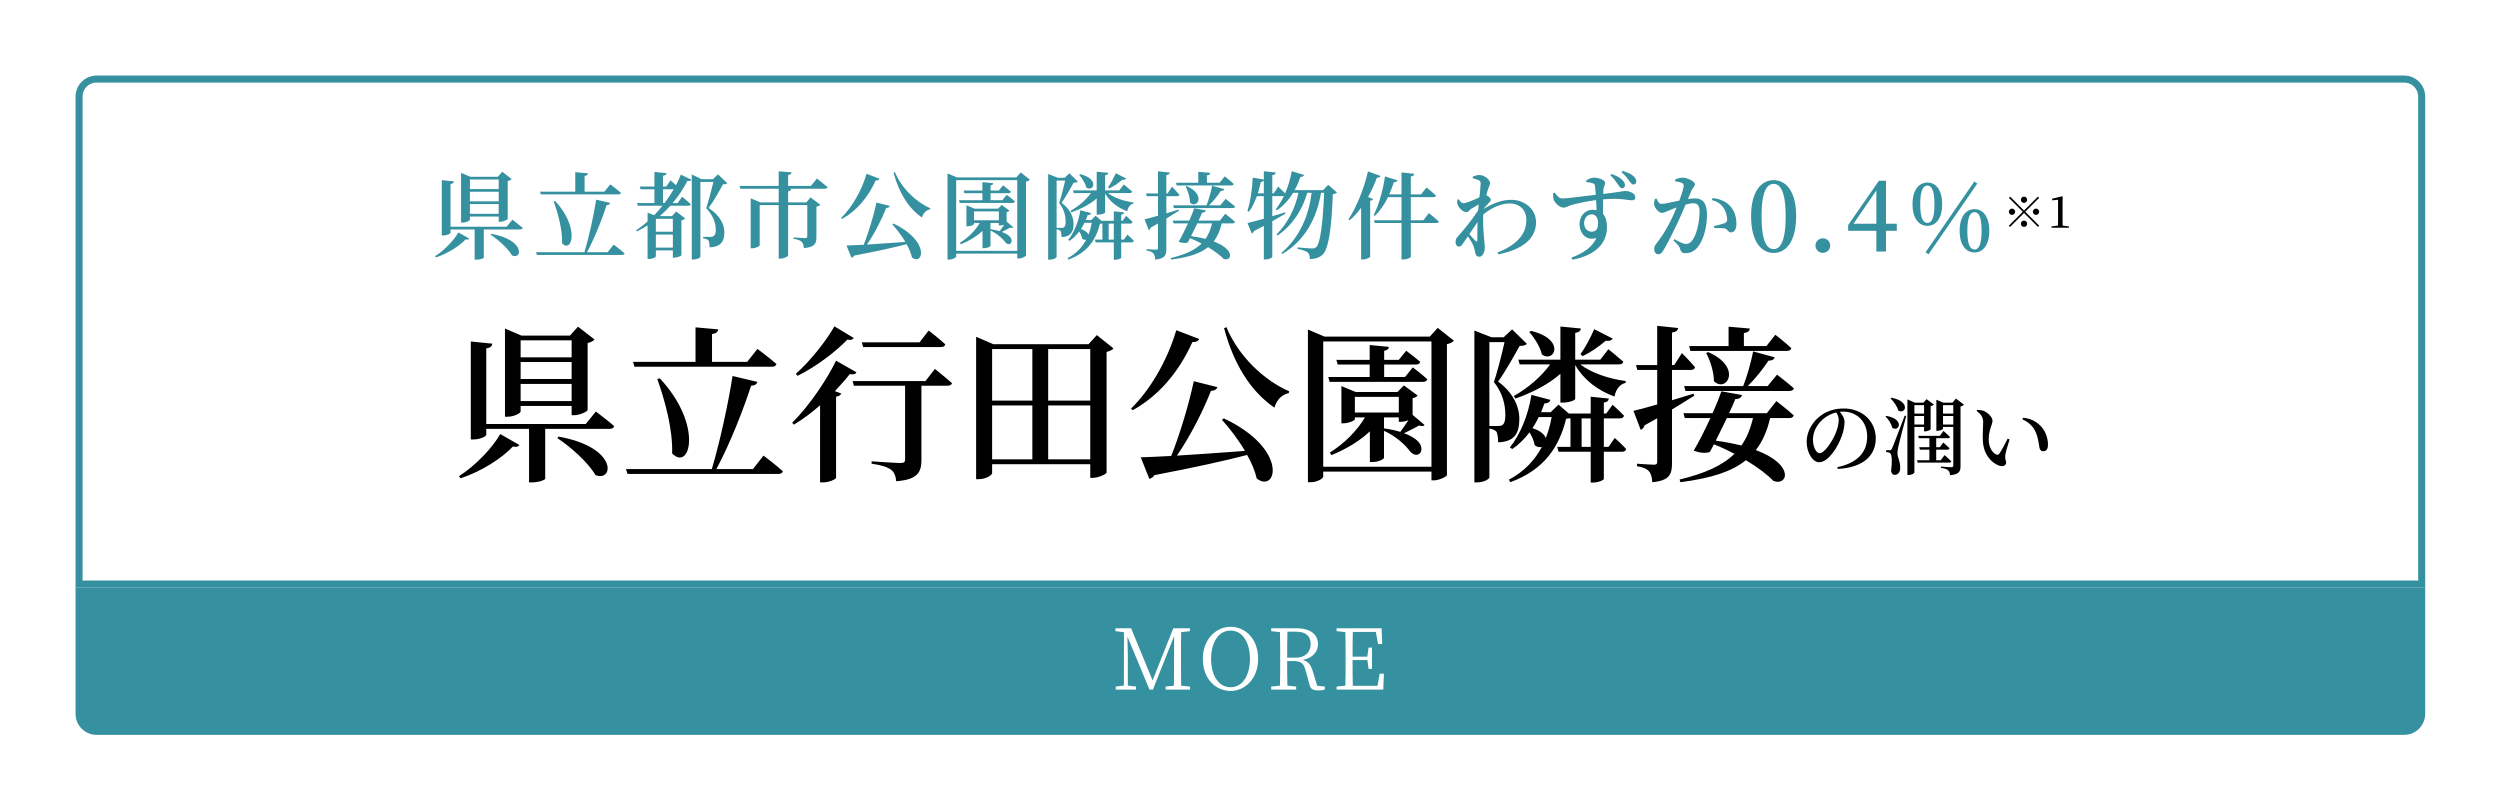
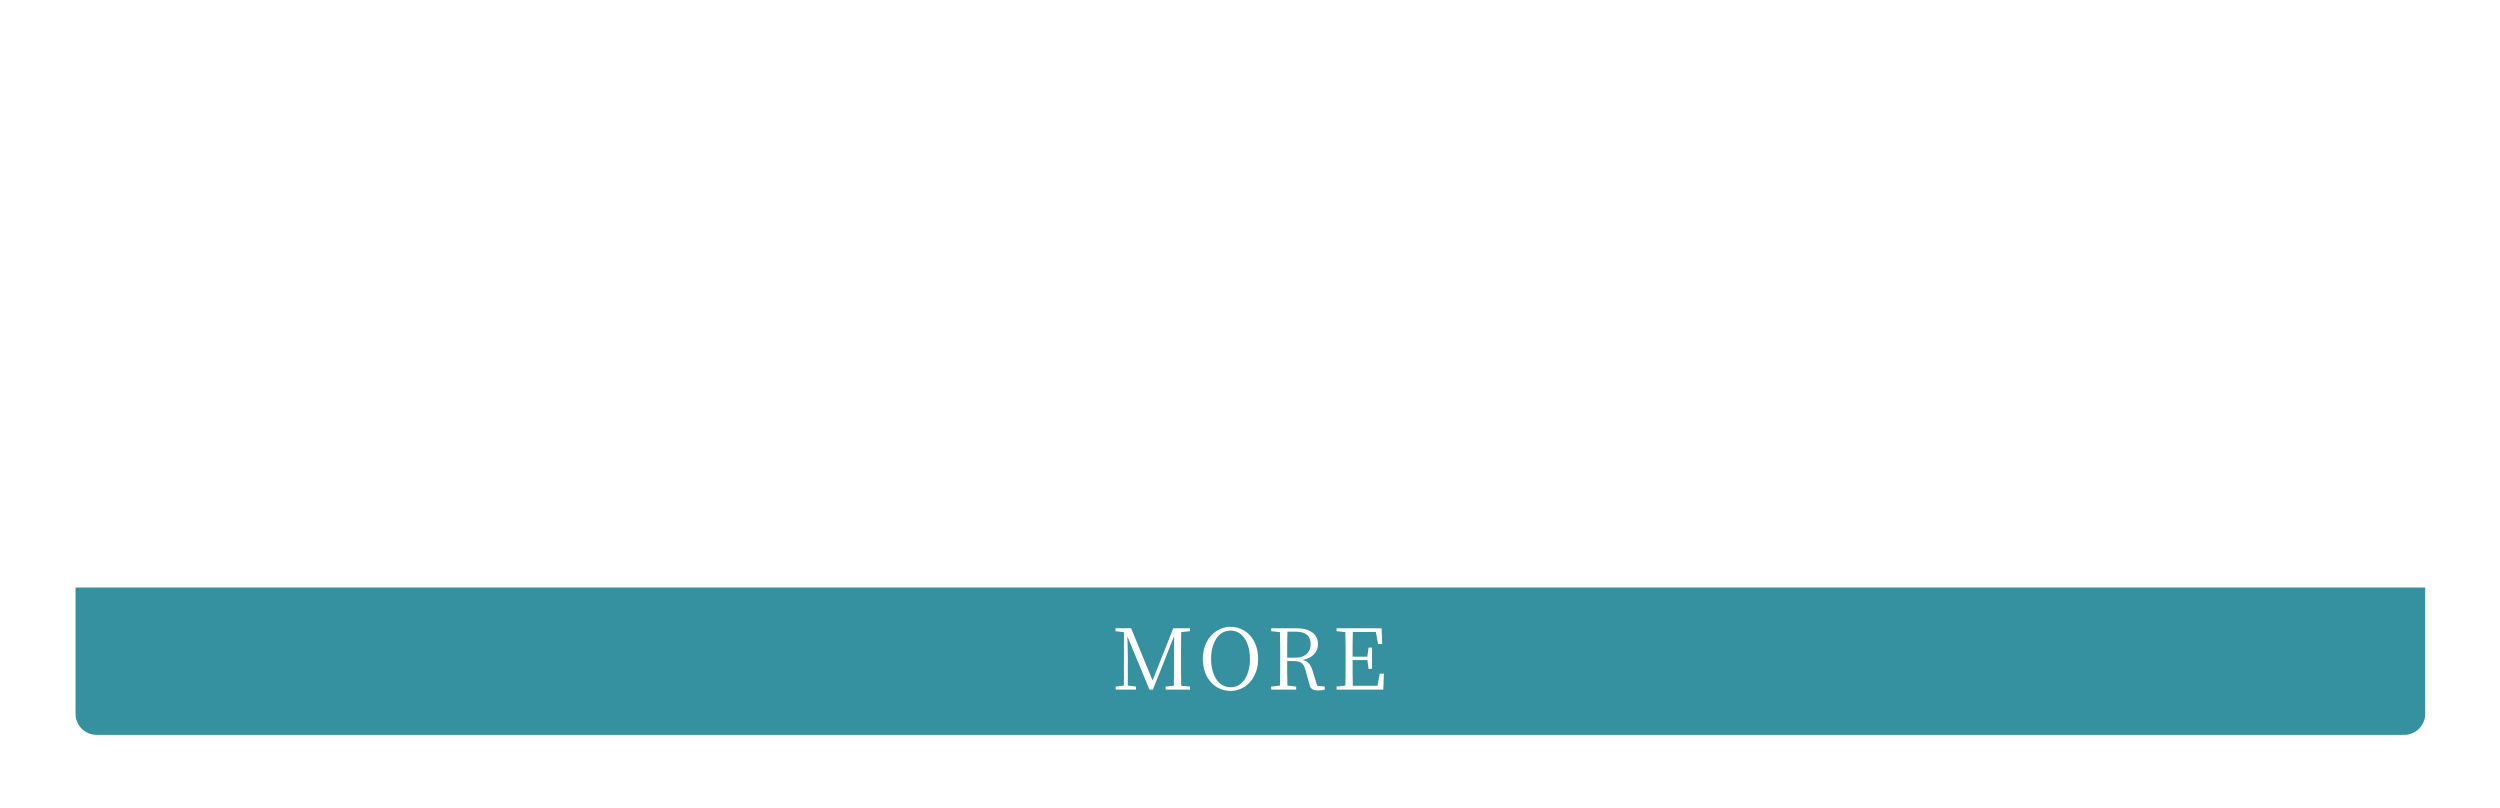
<svg xmlns="http://www.w3.org/2000/svg" width="421" height="136" viewBox="0 0 421 136" fill="none">
  <g filter="url(#filter0_d_1_99)">
-     <path d="M11.543 8.591H400.133C401.764 8.591 403.086 9.913 403.086 11.543V93.632H8.591V11.543C8.591 9.913 9.913 8.591 11.543 8.591Z" fill="white" />
-     <path d="M11.543 8.591H400.133C401.764 8.591 403.086 9.913 403.086 11.543V93.632H8.591V11.543C8.591 9.913 9.913 8.591 11.543 8.591Z" stroke="#35909F" stroke-width="1.181" />
-     <path d="M79.257 25.502H74.409V27.118H79.257V25.502ZM74.409 29.182H79.257V27.566H74.409V29.182ZM74.409 31.278H79.257V29.646H74.409V31.278ZM74.409 31.742V32.27C74.409 32.43 73.785 32.766 73.161 32.766H72.921V24.382L74.489 25.054H79.097L79.865 24.206L81.433 25.422C81.337 25.55 81.097 25.694 80.777 25.758V32.126C80.761 32.27 80.025 32.622 79.497 32.622H79.257V31.742H74.409ZM68.697 38.622L68.553 38.414C70.153 37.39 71.737 35.71 72.473 34.414L74.297 35.454C74.185 35.598 74.057 35.678 73.673 35.598C72.617 36.718 70.713 37.95 68.697 38.622ZM77.897 34.798L78.025 34.654C83.769 35.694 83.225 39.038 81.513 38.302C80.841 37.118 79.161 35.63 77.897 34.798ZM80.601 33.454L81.561 32.27C81.561 32.27 82.649 33.086 83.305 33.662C83.257 33.838 83.097 33.918 82.857 33.918H76.745V38.67C76.745 38.734 76.249 39.006 75.481 39.006H75.209V33.918H71.145V34.478C71.145 34.638 70.521 34.926 69.945 34.926H69.673V25.614L71.721 25.822C71.689 26.046 71.561 26.206 71.145 26.27V33.454H80.601ZM86.345 28.014L86.217 27.55H92.153V24.27L94.313 24.462C94.281 24.686 94.137 24.846 93.721 24.91V27.55H97.065L98.041 26.318C98.041 26.318 99.177 27.166 99.849 27.758C99.801 27.934 99.641 28.014 99.417 28.014H86.345ZM88.521 29.182L88.761 29.118C92.905 33.566 91.641 37.998 89.929 36.254C90.009 34.014 89.257 31.262 88.521 29.182ZM97.609 37.742L98.617 36.462C98.617 36.462 99.769 37.326 100.457 37.95C100.409 38.126 100.249 38.206 100.009 38.206H85.689L85.545 37.742H93.705C94.489 35.086 95.273 31.47 95.673 28.894L98.041 29.454C97.977 29.662 97.801 29.806 97.433 29.822C96.729 31.998 95.481 35.23 94.137 37.742H97.609ZM106.921 29.47H107.193C107.769 28.702 108.281 27.934 108.729 27.15H106.921V29.47ZM108.585 32.126H105.849L105.721 32.222V34.302H108.585V32.126ZM105.721 36.974H108.585V34.766H105.721V36.974ZM107.465 26.686L108.201 25.646C108.201 25.646 108.665 26.046 109.113 26.462C109.433 25.854 109.705 25.262 109.929 24.686L111.721 25.55C111.609 25.726 111.449 25.806 111.049 25.726C110.425 26.942 109.593 28.222 108.553 29.47H109.385L110.153 28.414C110.153 28.414 111.065 29.15 111.609 29.662C111.561 29.838 111.401 29.918 111.177 29.918H108.169C107.625 30.526 107.033 31.118 106.377 31.678H108.425L109.145 30.894L110.665 32.062C110.569 32.174 110.329 32.318 110.025 32.382V38.27C110.009 38.366 109.305 38.67 108.809 38.67H108.585V37.438H105.721V38.446C105.721 38.574 105.273 38.878 104.569 38.878H104.329V33.23C103.769 33.598 103.177 33.934 102.553 34.238L102.393 34.062C103.065 33.614 103.721 33.118 104.329 32.574V31.086L105.433 31.518C105.929 31.006 106.409 30.478 106.841 29.918H102.681L102.553 29.47H105.481V27.15H103.145L103.017 26.686H105.481V24.238L107.513 24.43C107.481 24.654 107.337 24.814 106.921 24.878V26.686H107.465ZM116.185 24.638L117.753 26.126C117.625 26.27 117.401 26.318 117.017 26.318C116.457 27.39 115.401 29.246 114.601 30.302C116.521 31.534 117.257 33.086 117.257 34.398C117.257 35.998 116.617 36.862 114.777 36.926C114.777 36.478 114.697 35.934 114.569 35.742C114.425 35.582 114.089 35.47 113.689 35.406V35.166H114.985C115.161 35.166 115.257 35.15 115.385 35.07C115.657 34.91 115.817 34.606 115.817 34.03C115.817 32.83 115.369 31.55 114.201 30.334C114.553 29.262 115.097 27.262 115.417 25.918H113.225V38.51C113.225 38.622 112.761 38.974 112.025 38.974H111.769V24.654L113.433 25.454H115.337L116.185 24.638ZM131.833 26.59L132.841 25.342C132.841 25.342 133.961 26.19 134.649 26.798C134.601 26.974 134.425 27.054 134.185 27.054H128.041L128.521 27.102C128.473 27.31 128.361 27.438 127.993 27.502V29.358H131.065L131.769 28.526L133.433 29.758C133.321 29.87 133.081 30.014 132.761 30.078V35.214C132.761 36.27 132.521 36.894 130.649 37.054C130.601 36.59 130.521 36.238 130.297 36.014C130.057 35.79 129.689 35.598 128.937 35.502V35.262C128.937 35.262 130.473 35.374 130.857 35.374C131.145 35.374 131.225 35.262 131.225 35.054V29.806H127.993V38.286C127.993 38.462 127.289 38.83 126.713 38.83H126.409V29.806H123.209V36.574C123.209 36.734 122.569 37.086 121.929 37.086H121.689V28.67L123.321 29.358H126.409V27.054H119.961L119.817 26.59H126.409V24.126L128.585 24.302C128.553 24.526 128.409 24.686 127.993 24.75V26.59H131.833ZM141.209 24.542L143.385 25.374C143.305 25.566 143.097 25.694 142.745 25.662C141.369 28.702 139.417 30.83 137.081 32.142L136.905 31.998C138.617 30.334 140.313 27.582 141.209 24.542ZM145.545 33.054L145.737 32.926C151.945 35.854 150.745 40.094 148.857 38.638C148.697 37.934 148.377 37.166 147.945 36.398C145.865 36.942 143.049 37.566 139.129 38.318C139.017 38.51 138.825 38.638 138.649 38.67L137.833 36.622C138.521 36.606 139.513 36.558 140.729 36.494C141.593 34.318 142.425 31.502 142.873 29.39L145.113 29.95C145.065 30.142 144.873 30.302 144.505 30.302C143.817 32.078 142.617 34.494 141.273 36.462C143.129 36.35 145.385 36.19 147.737 36.014C147.097 34.926 146.281 33.87 145.545 33.054ZM145.753 24.35L145.977 24.254C147.129 27.038 149.577 29.326 151.945 30.35L151.897 30.526C151.257 30.654 150.761 31.134 150.537 31.902C148.281 30.35 146.665 27.774 145.753 24.35ZM162.073 32.83V33.87C162.633 33.95 163.161 34.062 163.625 34.206C163.849 33.902 164.137 33.486 164.393 33.102C164.185 33.182 163.913 33.246 163.705 33.246H163.481V32.83H162.073ZM159.305 30.878V32.366H163.481V30.878H159.305ZM164.793 31.006V32.59L165.929 33.55C165.849 33.662 165.705 33.694 165.401 33.598C165.065 33.806 164.457 34.094 163.977 34.334C164.521 34.526 164.969 34.782 165.289 35.086C166.073 35.886 165.385 36.878 164.585 36.11C164.137 35.454 163.145 34.574 162.073 34.11V36.67C162.073 36.766 161.641 37.07 160.953 37.07H160.729V34.158C159.737 35.086 158.489 35.838 157.081 36.414L156.921 36.174C158.329 35.294 159.497 34.11 160.265 32.83H159.305V33.006C159.305 33.118 158.729 33.39 158.217 33.39H158.025V29.854L159.385 30.414H163.353L163.961 29.79L165.273 30.75C165.209 30.846 165.017 30.958 164.793 31.006ZM164.073 28.99L164.809 28.078C164.809 28.078 165.673 28.718 166.185 29.198C166.137 29.374 165.993 29.454 165.769 29.454H156.905L156.777 28.99H160.713V27.806H157.673L157.545 27.358H160.713V25.95L162.537 26.126C162.521 26.318 162.409 26.446 162.089 26.494V27.358H163.481L164.185 26.494C164.185 26.494 165.001 27.102 165.513 27.55C165.481 27.726 165.321 27.806 165.097 27.806H162.089V28.99H164.073ZM156.297 37.518H166.585V25.614H156.297V37.518ZM167.177 24.318L168.713 25.534C168.601 25.678 168.361 25.806 168.057 25.87V38.318C168.025 38.446 167.337 38.814 166.809 38.814H166.585V37.982H156.297V38.446C156.297 38.638 155.737 38.99 155.097 38.99H154.841V24.478L156.425 25.15H166.425L167.177 24.318ZM182.073 27.006L181.865 26.814C182.281 26.27 182.777 25.342 183.177 24.446L184.937 25.342C184.841 25.486 184.617 25.614 184.281 25.534C183.593 26.126 182.793 26.67 182.073 27.006ZM179.961 27.342V24.19L181.913 24.382C181.881 24.59 181.753 24.734 181.369 24.798V27.342H183.753L184.521 26.35C184.521 26.35 185.401 27.054 185.945 27.534C185.897 27.71 185.753 27.79 185.529 27.79H181.849C182.921 28.622 184.617 29.166 186.169 29.374L186.153 29.55C185.609 29.678 185.241 30.142 185.097 30.846C183.497 30.254 182.201 29.278 181.369 27.854V31.07C181.369 31.198 180.777 31.422 180.233 31.422H179.961V28.686C178.841 29.678 177.321 30.462 175.689 31.038L175.529 30.798C176.921 30.014 178.169 28.926 178.985 27.79H176.089L175.961 27.342H179.961ZM177.001 24.718L177.177 24.606C180.521 25.422 179.385 27.71 178.201 26.846C178.041 26.126 177.481 25.246 177.001 24.718ZM173.209 33.646H174.057C174.217 33.646 174.313 33.63 174.425 33.566C174.633 33.438 174.729 33.15 174.729 32.622C174.729 31.582 174.457 30.494 173.641 29.47C173.961 28.526 174.393 26.83 174.649 25.678H173.209V33.646ZM175.369 24.462L176.777 25.838C176.649 25.982 176.441 26.03 176.089 26.03C175.593 26.926 174.697 28.526 174.041 29.422C175.465 30.478 176.057 31.79 176.057 32.974C176.057 34.398 175.545 35.15 174.041 35.198C174.041 34.814 173.993 34.334 173.865 34.174C173.753 34.046 173.513 33.934 173.209 33.886V38.542C173.209 38.654 172.745 39.006 172.041 39.006H171.785V24.574L173.417 25.214H174.569L175.369 24.462ZM181.977 35.63H182.841V32.926H181.977V35.63ZM179.129 32.798H177.897C177.721 33.182 177.513 33.534 177.305 33.854C178.073 34.094 178.457 34.462 178.569 34.798C178.825 34.158 179.001 33.502 179.129 32.798ZM184.537 35.63L185.129 34.782C185.129 34.782 185.817 35.39 186.217 35.838C186.169 36.014 186.025 36.094 185.817 36.094H184.089V38.686C184.089 38.798 183.529 39.022 183.097 39.022H182.841V36.094H179.785L179.657 35.63H180.921V32.926H180.745C180.681 32.942 180.601 32.942 180.505 32.958C179.849 35.614 178.441 37.806 175.193 38.99L175.065 38.75C176.537 37.966 177.529 36.894 178.201 35.63C177.993 35.694 177.753 35.662 177.513 35.47C177.465 35.086 177.257 34.622 177.017 34.254C176.537 34.894 175.993 35.422 175.385 35.838L175.161 35.678C176.121 34.478 176.889 32.686 177.209 30.686L179.017 31.166C178.953 31.358 178.777 31.502 178.441 31.502C178.345 31.79 178.233 32.062 178.121 32.334H179.033L179.785 31.614L180.761 32.462H182.841V30.862L184.569 31.038C184.537 31.23 184.425 31.374 184.089 31.422V32.462H184.313L184.921 31.63C184.921 31.63 185.593 32.222 186.009 32.67C185.961 32.846 185.817 32.926 185.593 32.926H184.089V35.63H184.537ZM192.969 30.318L192.841 29.854H198.457C198.841 28.878 199.209 27.534 199.401 26.558L201.449 27.118C201.401 27.31 201.209 27.438 200.857 27.438C200.393 28.142 199.657 29.102 198.889 29.854H200.777L201.673 28.766C201.673 28.766 202.665 29.534 203.273 30.062C203.241 30.238 203.065 30.318 202.841 30.318H192.969ZM194.937 26.702L195.129 26.622C198.425 28.062 196.873 30.542 195.673 29.39C195.673 28.478 195.305 27.406 194.937 26.702ZM193.433 26.51L193.321 26.046H197.065V24.206L199.081 24.382C199.065 24.606 198.937 24.75 198.521 24.814V26.046H200.665L201.513 24.974C201.513 24.974 202.473 25.71 203.033 26.254C202.985 26.43 202.825 26.51 202.601 26.51H193.433ZM193.737 30.574L193.801 30.766C193.241 31.118 192.537 31.566 191.689 32.078V37.15C191.689 38.222 191.481 38.83 189.817 38.99C189.785 38.558 189.705 38.19 189.513 37.966C189.305 37.726 188.985 37.566 188.361 37.47V37.23C188.361 37.23 189.673 37.326 189.961 37.326C190.217 37.326 190.281 37.246 190.281 37.038V32.91C189.897 33.118 189.497 33.342 189.081 33.582C189.017 33.79 188.889 33.95 188.713 34.014L188.025 32.206C188.473 32.11 189.289 31.886 190.281 31.598V28.318H188.393L188.265 27.854H190.281V24.126L192.281 24.334C192.233 24.558 192.073 24.718 191.689 24.766V27.854H191.897L192.633 26.718C192.633 26.718 193.433 27.518 193.881 28.062C193.833 28.238 193.689 28.318 193.465 28.318H191.689V31.198C192.345 31.006 193.049 30.782 193.737 30.574ZM199.385 32.894H196.905C196.569 33.598 196.185 34.366 195.849 35.038C196.777 35.166 197.577 35.326 198.281 35.502C198.793 34.782 199.145 33.918 199.385 32.894ZM200.697 32.43L201.609 31.278C201.609 31.278 202.633 32.062 203.257 32.638C203.209 32.814 203.049 32.894 202.825 32.894H201.017C200.729 34.11 200.297 35.118 199.657 35.934C203.449 37.358 202.649 39.406 201.321 38.862C200.809 38.318 199.897 37.614 198.713 36.894C197.401 37.966 195.449 38.606 192.489 38.99L192.409 38.734C194.809 38.158 196.489 37.406 197.625 36.286C197.017 35.966 196.361 35.662 195.673 35.39C195.529 35.646 195.401 35.902 195.289 36.11C194.937 36.254 194.329 36.222 193.753 35.982C194.201 35.246 194.809 34.046 195.337 32.894H192.905L192.777 32.43H195.545C195.913 31.614 196.217 30.846 196.377 30.35L198.345 30.702C198.281 30.926 198.105 31.086 197.705 31.086C197.577 31.422 197.369 31.886 197.113 32.43H200.697ZM207.097 27.838H208.105V25.662C208.025 25.806 207.865 25.902 207.593 25.918C207.449 26.574 207.289 27.23 207.097 27.838ZM218.937 26.398L220.425 27.694C220.297 27.822 220.073 27.934 219.721 27.982C219.513 33.71 219.017 37.102 218.073 38.078C217.513 38.654 216.825 38.894 215.849 38.894C215.849 38.43 215.769 38.03 215.513 37.806C215.225 37.55 214.537 37.326 213.785 37.198L213.801 36.942C214.601 37.022 215.833 37.118 216.233 37.118C216.569 37.118 216.729 37.07 216.937 36.878C217.625 36.286 218.041 32.798 218.265 27.742H217.737C217.017 31.966 215.129 35.694 211.225 38.046L211.065 37.87C214.137 35.246 215.689 31.582 216.153 27.742H215.417C214.617 30.606 212.905 33.23 210.409 34.942L210.249 34.75C212.121 32.894 213.433 30.27 213.929 27.742H213.033C212.297 28.974 211.369 29.966 210.313 30.686L210.105 30.526C210.601 29.918 211.065 29.15 211.481 28.302H211.465H209.529V31.694C210.233 31.486 210.953 31.262 211.689 31.038L211.753 31.246C211.161 31.598 210.425 32.03 209.529 32.526V38.526C209.529 38.686 208.937 38.974 208.377 38.974H208.105V33.31C207.593 33.598 207.033 33.886 206.441 34.19C206.377 34.382 206.233 34.542 206.073 34.606L205.353 32.83C205.897 32.718 206.905 32.446 208.105 32.11V28.302H206.937C206.569 29.31 206.121 30.222 205.593 30.942L205.337 30.814C205.833 29.294 206.153 27.166 206.233 25.182L208.105 25.518V24.11L210.121 24.334C210.073 24.558 209.961 24.718 209.529 24.782V27.838H209.769L210.537 26.702C210.537 26.702 211.193 27.326 211.689 27.838C212.169 26.718 212.569 25.438 212.809 24.11L214.889 24.734C214.825 24.942 214.633 25.07 214.265 25.07C213.993 25.87 213.673 26.622 213.289 27.294H218.089L218.937 26.398ZM225.641 24.142L227.769 24.91C227.705 25.102 227.513 25.214 227.145 25.198C226.713 26.366 226.217 27.454 225.657 28.462L226.505 28.782C226.457 28.926 226.313 29.038 226.009 29.086V38.526C225.993 38.638 225.369 38.974 224.777 38.974H224.489V30.27C223.897 31.07 223.257 31.774 222.569 32.366L222.361 32.222C223.641 30.27 224.953 27.182 225.641 24.142ZM234.985 32.366L235.897 31.166C235.897 31.166 236.937 31.982 237.561 32.574C237.513 32.75 237.353 32.83 237.113 32.83H232.857V38.494C232.857 38.67 232.201 38.974 231.609 38.974H231.289V32.83H226.777L226.649 32.366H231.289V28.478H229.017C228.409 29.726 227.657 30.798 226.809 31.63L226.601 31.502C227.433 29.854 228.169 27.39 228.505 24.99L230.617 25.646C230.553 25.838 230.345 25.966 229.993 25.966C229.769 26.686 229.513 27.374 229.225 28.014H231.289V24.318L233.449 24.542C233.401 24.766 233.289 24.942 232.857 25.006V28.014H234.585L235.497 26.846C235.497 26.846 236.505 27.646 237.097 28.222C237.049 28.398 236.889 28.478 236.681 28.478H232.857V32.366H234.985ZM243.753 35.838C243.929 36.014 244.041 35.982 244.057 35.694C244.073 35.07 244.057 33.87 244.089 32.654C243.657 33.326 243.177 34.03 242.713 34.718C243.097 35.166 243.561 35.646 243.753 35.838ZM245.145 30.398V30.446C246.697 29.518 248.169 28.926 249.785 28.926C251.929 28.926 253.945 30.414 253.945 32.702C253.945 35.006 252.345 37.15 247.609 38.11L247.465 37.79C251.545 36.19 252.313 34.014 252.313 32.286C252.313 30.702 251.241 29.534 249.497 29.534C247.977 29.534 246.265 30.366 245.049 31.406C244.969 32.942 245.129 34.734 245.209 35.662C245.257 36.206 245.321 36.51 245.321 36.926C245.321 37.694 244.953 38.51 244.425 38.51C243.961 38.51 243.785 38.27 243.705 37.838C243.625 37.438 243.561 37.086 243.385 36.654C243.241 36.27 242.857 35.614 242.473 35.07C242.233 35.422 241.977 35.774 241.753 36.11C241.513 36.478 241.321 36.798 240.985 36.798C240.681 36.814 240.393 36.526 240.393 36.046C240.393 35.662 240.505 35.374 240.825 35.038C241.513 34.318 243.081 32.414 244.185 30.734C244.217 30.382 244.249 30.046 244.297 29.694C243.817 29.966 243.337 30.238 243.033 30.43C242.697 30.654 242.569 31.006 242.249 31.006C241.657 31.006 240.921 30.286 240.729 29.678C240.649 29.438 240.665 29.166 240.681 28.926L240.921 28.83C241.193 29.262 241.417 29.502 241.753 29.502C242.153 29.502 243.529 28.926 244.409 28.51C244.521 27.47 244.617 26.606 244.617 26.174C244.617 25.822 244.521 25.726 244.233 25.598C244.025 25.502 243.705 25.39 243.289 25.294V25.006C243.657 24.862 244.009 24.75 244.441 24.75C245.257 24.75 246.201 25.566 246.201 26.11C246.201 26.414 245.993 26.654 245.833 27.23C245.753 27.438 245.673 27.758 245.577 28.158L245.657 28.19C245.977 28.35 246.329 28.686 246.329 28.894C246.329 29.102 246.169 29.262 245.945 29.502C245.721 29.742 245.417 30.062 245.145 30.398ZM266.471 24.814L266.647 24.574C267.399 24.846 267.991 25.118 268.423 25.534C268.791 25.87 268.919 26.174 268.919 26.478C268.919 26.782 268.711 26.974 268.423 26.974C268.167 26.974 267.975 26.686 267.703 26.302C267.399 25.87 267.127 25.406 266.471 24.814ZM263.287 34.286C264.071 34.286 264.391 33.87 264.391 32.862C264.391 31.966 264.007 31.374 263.319 31.374C262.551 31.374 262.039 32.03 262.039 32.878C262.039 33.678 262.551 34.286 263.287 34.286ZM262.423 25.934L262.391 25.662C262.727 25.454 263.207 25.198 263.687 25.198C264.487 25.198 265.575 25.582 265.575 26.046C265.575 26.462 265.319 26.75 265.287 27.15C265.271 27.326 265.255 27.598 265.255 27.934C268.071 27.614 268.679 27.438 268.967 27.438C269.687 27.438 270.663 27.838 270.663 28.478C270.663 28.91 270.423 29.006 270.007 29.006C269.383 29.006 268.279 28.59 265.223 28.846C265.223 29.614 265.207 30.51 265.223 31.294C265.687 31.822 265.895 32.622 265.895 33.502C265.895 36.654 263.399 38.398 260.071 39.006L259.911 38.654C261.863 37.95 263.479 36.878 264.087 35.342C262.487 35.918 261.271 34.622 261.271 33.006C261.271 31.694 262.167 30.606 263.479 30.606C263.719 30.606 263.943 30.638 264.135 30.67C264.119 30.238 264.103 29.614 264.055 28.974C262.439 29.182 260.951 29.518 260.103 29.742C259.367 29.934 259.047 30.238 258.535 30.238C257.943 30.238 257.095 29.454 256.919 28.894C256.823 28.574 256.807 28.158 256.807 27.822L257.079 27.71C257.543 28.318 257.815 28.686 258.375 28.702C259.031 28.718 262.167 28.286 264.007 28.078C263.959 27.502 263.927 26.99 263.879 26.622C263.847 26.334 263.767 26.238 263.511 26.142C263.255 26.046 262.887 25.982 262.423 25.934ZM268.343 24.286L268.519 24.046C269.319 24.318 269.895 24.526 270.343 24.926C270.711 25.262 270.823 25.55 270.823 25.854C270.823 26.158 270.615 26.35 270.327 26.35C270.087 26.35 269.879 26.078 269.607 25.694C269.303 25.294 269.031 24.846 268.343 24.286ZM280.106 27.39L279.53 28.798C279.93 28.734 280.378 28.686 280.714 28.686C281.946 28.686 282.73 29.406 282.73 31.438C282.73 33.438 282.186 35.71 281.114 36.958C280.634 37.534 279.914 37.918 279.098 37.918C278.506 37.918 278.33 37.678 278.138 37.022C278.042 36.75 277.93 36.574 277.098 35.774L277.258 35.55C278.09 36.014 278.746 36.35 279.146 36.35C279.658 36.35 279.962 36.174 280.314 35.678C280.97 34.798 281.482 32.654 281.482 30.958C281.482 29.966 281.21 29.502 280.41 29.502C280.074 29.502 279.626 29.598 279.13 29.726C278.682 30.782 278.17 31.982 277.722 32.926C276.922 34.606 276.01 36.446 275.386 37.438C275.082 37.95 274.858 38.094 274.506 38.094C274.186 38.094 273.85 37.774 273.85 37.262C273.85 36.878 273.914 36.686 274.17 36.35C275.002 35.31 275.802 34.078 276.634 32.414C276.986 31.726 277.322 30.958 277.626 30.206C277.146 30.382 276.698 30.558 276.394 30.702C275.786 30.942 275.514 31.118 275.098 31.118C274.65 31.118 273.978 30.382 273.85 29.79C273.786 29.438 273.866 29.086 273.978 28.766L274.234 28.718C274.474 29.198 274.634 29.614 275.066 29.614C275.594 29.614 276.858 29.31 278.074 29.054C278.522 27.87 278.81 26.878 278.81 26.574C278.81 26.366 278.762 26.222 278.57 26.11C278.314 25.966 277.786 25.87 277.37 25.806V25.518C277.674 25.374 278.074 25.198 278.65 25.198C279.354 25.198 280.698 25.806 280.698 26.286C280.698 26.702 280.298 26.91 280.106 27.39ZM283.546 28.974L283.674 28.638C284.826 28.75 285.802 29.134 286.538 29.87C287.29 30.622 287.69 31.726 287.69 32.958C287.69 33.774 287.402 34.398 286.794 34.414C286.282 34.414 286.282 33.934 285.786 33.774C285.434 33.678 284.522 33.646 283.978 33.678L283.898 33.342C284.538 33.198 285.29 33.022 285.674 32.878C286.026 32.734 286.138 32.574 286.122 32.142C286.106 31.71 285.978 30.974 285.53 30.302C285.098 29.646 284.49 29.182 283.546 28.974ZM291.921 31.662C291.921 36.078 292.881 37.23 293.969 37.23C295.009 37.23 295.985 36.062 295.985 31.662C295.985 27.39 295.009 26.238 293.969 26.238C292.881 26.238 291.921 27.374 291.921 31.662ZM293.969 25.614C295.905 25.614 297.745 27.31 297.745 31.662C297.745 36.158 295.905 37.87 293.969 37.87C292.001 37.87 290.161 36.158 290.161 31.662C290.161 27.31 292.001 25.614 293.969 25.614ZM302.248 37.854C301.56 37.854 301 37.31 301 36.638C301 35.95 301.56 35.406 302.248 35.406C302.936 35.406 303.48 35.95 303.48 36.638C303.48 37.31 302.936 37.854 302.248 37.854ZM307.401 32.958H311.257V27.342L307.401 32.958ZM314.697 32.958V34.142H312.873V37.63H311.257V34.142H306.505V33.182L311.689 25.71H312.873V32.958H314.697ZM320.032 38.11L319.552 37.742L327.76 25.838L328.256 26.19L320.032 38.11ZM318.64 29.678C318.64 32.222 319.216 32.814 319.856 32.814C320.48 32.814 321.04 32.206 321.04 29.678C321.04 27.134 320.48 26.526 319.856 26.526C319.216 26.526 318.64 27.134 318.64 29.678ZM319.856 26.014C321.136 26.014 322.336 27.07 322.336 29.678C322.336 32.254 321.136 33.31 319.856 33.31C318.56 33.31 317.344 32.254 317.344 29.678C317.344 27.07 318.56 26.014 319.856 26.014ZM326.576 34.142C326.576 36.686 327.152 37.294 327.792 37.294C328.416 37.294 328.976 36.67 328.976 34.142C328.976 31.598 328.416 31.006 327.792 31.006C327.152 31.006 326.576 31.598 326.576 34.142ZM327.792 30.494C329.072 30.494 330.272 31.55 330.272 34.142C330.272 36.734 329.072 37.79 327.792 37.79C326.496 37.79 325.28 36.734 325.28 34.142C325.28 31.55 326.496 30.494 327.792 30.494Z" fill="#35909F" />
-     <path d="M336.121 29.449C335.83 29.449 335.589 29.208 335.589 28.917C335.589 28.627 335.83 28.386 336.121 28.386C336.411 28.386 336.652 28.627 336.652 28.917C336.652 29.208 336.411 29.449 336.121 29.449ZM333.782 28.393L336.121 30.732L338.459 28.393L338.665 28.599L336.326 30.937L338.665 33.276L338.459 33.481L336.121 31.143L333.775 33.488L333.569 33.283L335.915 30.937L333.577 28.599L333.782 28.393ZM334.632 30.937C334.632 31.228 334.391 31.469 334.101 31.469C333.81 31.469 333.569 31.228 333.569 30.937C333.569 30.647 333.81 30.406 334.101 30.406C334.391 30.406 334.632 30.647 334.632 30.937ZM337.609 30.937C337.609 30.647 337.85 30.406 338.14 30.406C338.431 30.406 338.672 30.647 338.672 30.937C338.672 31.228 338.431 31.469 338.14 31.469C337.85 31.469 337.609 31.228 337.609 30.937ZM336.121 32.425C336.411 32.425 336.652 32.666 336.652 32.957C336.652 33.247 336.411 33.488 336.121 33.488C335.83 33.488 335.589 33.247 335.589 32.957C335.589 32.666 335.83 32.425 336.121 32.425ZM342.626 33.262L343.682 33.403V33.63H340.748V33.403L341.84 33.262C341.847 32.836 341.854 32.404 341.854 31.986V28.917L340.862 29.01V28.74L342.534 28.329L342.633 28.407L342.612 29.534V31.986C342.612 32.404 342.619 32.829 342.626 33.262Z" fill="black" />
-     <path d="M91.538 52.584H82.949V55.448H91.538V52.584ZM82.949 59.104H91.538V56.241H82.949V59.104ZM82.949 62.818H91.538V59.926H82.949V62.818ZM82.949 63.64V64.575C82.949 64.859 81.844 65.454 80.738 65.454H80.313V50.6L83.091 51.791H91.255L92.615 50.288L95.393 52.443C95.223 52.669 94.798 52.925 94.231 53.038V64.32C94.203 64.575 92.899 65.199 91.963 65.199H91.538V63.64H82.949ZM72.829 75.829L72.574 75.46C75.409 73.646 78.215 70.67 79.519 68.374L82.751 70.216C82.552 70.472 82.325 70.613 81.645 70.472C79.774 72.456 76.401 74.638 72.829 75.829ZM89.129 69.054L89.355 68.799C99.532 70.641 98.568 76.566 95.535 75.262C94.344 73.164 91.368 70.528 89.129 69.054ZM93.919 66.673L95.62 64.575C95.62 64.575 97.548 66.021 98.71 67.041C98.625 67.353 98.341 67.495 97.916 67.495H87.088V75.914C87.088 76.028 86.209 76.509 84.848 76.509H84.366V67.495H77.166V68.487C77.166 68.771 76.061 69.281 75.04 69.281H74.558V52.783L78.187 53.151C78.13 53.548 77.903 53.832 77.166 53.945V66.673H93.919ZM102.112 57.035L101.885 56.213H112.402V50.402L116.228 50.742C116.172 51.139 115.917 51.422 115.18 51.536V56.213H121.104L122.833 54.03C122.833 54.03 124.846 55.533 126.036 56.581C125.951 56.893 125.668 57.035 125.271 57.035H102.112ZM105.967 59.104L106.392 58.991C113.734 66.871 111.494 74.724 108.461 71.634C108.603 67.665 107.271 62.789 105.967 59.104ZM122.068 74.27L123.854 72.002C123.854 72.002 125.895 73.533 127.114 74.638C127.029 74.95 126.745 75.092 126.32 75.092H100.949L100.694 74.27H115.151C116.54 69.564 117.929 63.158 118.638 58.594L122.833 59.586C122.72 59.955 122.408 60.21 121.756 60.238C120.509 64.093 118.298 69.82 115.917 74.27H122.068ZM153.731 53.718H140.635L140.408 52.925H150.131L151.662 50.94C151.662 50.94 153.448 52.301 154.468 53.265C154.412 53.577 154.128 53.718 153.731 53.718ZM135.788 50.232L139.048 52.188C138.878 52.471 138.594 52.584 137.971 52.471C136.071 54.427 132.868 56.95 129.58 58.566L129.296 58.226C131.819 55.986 134.512 52.528 135.788 50.232ZM136.071 56.014L139.501 57.97C139.36 58.254 139.076 58.396 138.367 58.282C137.687 59.161 136.837 60.125 135.873 61.145L136.95 61.542C136.837 61.797 136.582 61.996 136.071 62.081V75.744C136.043 75.971 134.909 76.509 133.889 76.509H133.378V63.526C132.018 64.717 130.515 65.851 128.985 66.786L128.673 66.475C131.649 63.526 134.626 59.019 136.071 56.014ZM151.124 59.444L152.711 57.404C152.711 57.404 154.497 58.821 155.602 59.813C155.517 60.096 155.206 60.238 154.809 60.238H150.443V72.739C150.443 74.695 149.905 76.056 146.191 76.311C146.134 75.489 145.879 74.78 145.341 74.383C144.745 73.958 143.867 73.618 142.053 73.363V72.966C142.053 72.966 146.163 73.249 146.928 73.249C147.523 73.249 147.694 73.051 147.694 72.654V60.238H139.076L138.849 59.444H151.124ZM171.789 72.626H178.875V63.555H171.789V72.626ZM162.349 63.555V72.626H169.124V63.555H162.349ZM169.124 54.059H162.349V62.733H169.124V54.059ZM178.875 54.059H171.789V62.733H178.875V54.059ZM179.981 51.706L182.787 53.945C182.617 54.172 182.192 54.399 181.625 54.541V74.865C181.568 75.092 180.293 75.744 179.3 75.744H178.875V73.448H162.349V74.95C162.349 75.29 161.3 75.971 160.11 75.971H159.656V51.989L162.547 53.236H178.592L179.981 51.706ZM193.361 50.884L197.216 52.358C197.074 52.698 196.706 52.925 196.082 52.868C193.644 58.254 190.186 62.024 186.047 64.349L185.735 64.093C188.768 61.145 191.773 56.27 193.361 50.884ZM201.043 65.964L201.383 65.737C212.381 70.925 210.255 78.437 206.91 75.857C206.627 74.61 206.06 73.249 205.295 71.889C201.61 72.853 196.62 73.958 189.675 75.29C189.477 75.631 189.137 75.857 188.825 75.914L187.379 72.286C188.598 72.257 190.356 72.172 192.51 72.059C194.041 68.204 195.515 63.215 196.309 59.473L200.277 60.465C200.192 60.805 199.852 61.089 199.2 61.089C197.981 64.235 195.855 68.516 193.474 72.002C196.762 71.804 200.759 71.52 204.926 71.209C203.792 69.281 202.347 67.41 201.043 65.964ZM201.411 50.544L201.808 50.373C203.849 55.306 208.186 59.359 212.381 61.174L212.296 61.486C211.162 61.712 210.284 62.563 209.887 63.923C205.89 61.174 203.027 56.61 201.411 50.544ZM228.341 65.567V67.41C229.333 67.552 230.268 67.75 231.09 68.005C231.487 67.467 231.998 66.73 232.451 66.049C232.083 66.191 231.601 66.305 231.232 66.305H230.835V65.567H228.341ZM223.437 62.109V64.745H230.835V62.109H223.437ZM233.16 62.336V65.142L235.172 66.843C235.031 67.041 234.776 67.098 234.237 66.928C233.642 67.297 232.564 67.807 231.714 68.232C232.678 68.572 233.472 69.026 234.039 69.564C235.428 70.982 234.209 72.739 232.791 71.379C231.998 70.216 230.24 68.657 228.341 67.835V72.371C228.341 72.541 227.575 73.079 226.356 73.079H225.96V67.92C224.202 69.564 221.991 70.897 219.497 71.917L219.213 71.492C221.708 69.933 223.777 67.835 225.138 65.567H223.437V65.879C223.437 66.078 222.416 66.56 221.509 66.56H221.169V60.295L223.578 61.287H230.609L231.686 60.181L234.01 61.882C233.897 62.052 233.557 62.251 233.16 62.336ZM231.884 58.764L233.188 57.148C233.188 57.148 234.719 58.282 235.626 59.133C235.541 59.444 235.286 59.586 234.889 59.586H219.185L218.958 58.764H225.931V56.666H220.545L220.319 55.873H225.931V53.378L229.163 53.69C229.134 54.03 228.936 54.257 228.369 54.342V55.873H230.835L232.083 54.342C232.083 54.342 233.528 55.419 234.435 56.213C234.379 56.525 234.095 56.666 233.698 56.666H228.369V58.764H231.884ZM218.108 73.873H236.335V52.783H218.108V73.873ZM237.383 50.487L240.105 52.641C239.906 52.896 239.481 53.123 238.943 53.236V75.29C238.886 75.517 237.667 76.169 236.731 76.169H236.335V74.695H218.108V75.517C218.108 75.857 217.115 76.481 215.981 76.481H215.528V50.77L218.334 51.961H236.051L237.383 50.487ZM261.79 55.249L261.422 54.909C262.159 53.945 263.037 52.301 263.746 50.714L266.864 52.301C266.694 52.556 266.297 52.783 265.702 52.641C264.483 53.69 263.066 54.654 261.79 55.249ZM258.048 55.844V50.26L261.507 50.6C261.45 50.969 261.223 51.224 260.543 51.337V55.844H264.767L266.127 54.087C266.127 54.087 267.686 55.334 268.65 56.185C268.565 56.496 268.31 56.638 267.913 56.638H261.393C263.293 58.112 266.297 59.076 269.047 59.444L269.019 59.756C268.055 59.983 267.403 60.805 267.148 62.052C264.313 61.004 262.017 59.274 260.543 56.752V62.449C260.543 62.676 259.494 63.073 258.53 63.073H258.048V58.226C256.064 59.983 253.371 61.372 250.48 62.393L250.196 61.967C252.662 60.578 254.874 58.651 256.319 56.638H251.188L250.962 55.844H258.048ZM252.804 51.196L253.116 50.997C259.041 52.443 257.028 56.496 254.93 54.966C254.647 53.69 253.655 52.131 252.804 51.196ZM246.086 67.013H247.588C247.872 67.013 248.042 66.985 248.24 66.871C248.609 66.645 248.779 66.134 248.779 65.199C248.779 63.356 248.297 61.429 246.851 59.615C247.418 57.942 248.184 54.937 248.637 52.896H246.086V67.013ZM249.913 50.742L252.407 53.18C252.181 53.435 251.812 53.52 251.188 53.52C250.31 55.107 248.722 57.942 247.56 59.529C250.083 61.4 251.132 63.725 251.132 65.823C251.132 68.345 250.225 69.678 247.56 69.763C247.56 69.082 247.475 68.232 247.248 67.949C247.05 67.722 246.625 67.523 246.086 67.438V75.687C246.086 75.886 245.264 76.509 244.017 76.509H243.563V50.94L246.454 52.074H248.495L249.913 50.742ZM261.62 70.528H263.151V65.737H261.62V70.528ZM256.574 65.511H254.392C254.08 66.191 253.711 66.815 253.343 67.382C254.703 67.807 255.384 68.459 255.582 69.054C256.036 67.92 256.348 66.758 256.574 65.511ZM266.156 70.528L267.204 69.026C267.204 69.026 268.423 70.103 269.132 70.897C269.047 71.209 268.792 71.35 268.423 71.35H265.362V75.942C265.362 76.141 264.37 76.538 263.604 76.538H263.151V71.35H257.737L257.51 70.528H259.749V65.737H259.437C259.324 65.766 259.182 65.766 259.012 65.794C257.85 70.5 255.355 74.383 249.601 76.481L249.374 76.056C251.982 74.667 253.74 72.768 254.93 70.528C254.562 70.641 254.137 70.585 253.711 70.245C253.626 69.564 253.258 68.742 252.833 68.09C251.982 69.224 251.018 70.16 249.941 70.897L249.544 70.613C251.245 68.487 252.606 65.312 253.173 61.769L256.376 62.619C256.263 62.959 255.951 63.215 255.355 63.215C255.185 63.725 254.987 64.207 254.789 64.689H256.404L257.737 63.413L259.466 64.915H263.151V62.081L266.212 62.393C266.156 62.733 265.957 62.988 265.362 63.073V64.915H265.759L266.836 63.441C266.836 63.441 268.027 64.49 268.764 65.284C268.679 65.596 268.423 65.737 268.027 65.737H265.362V70.528H266.156ZM279.11 61.117L278.883 60.295H288.833C289.514 58.566 290.166 56.185 290.506 54.455L294.134 55.448C294.049 55.788 293.709 56.014 293.085 56.014C292.263 57.262 290.959 58.963 289.599 60.295H292.944L294.531 58.367C294.531 58.367 296.289 59.728 297.366 60.663C297.309 60.975 296.997 61.117 296.6 61.117H279.11ZM282.597 54.711L282.937 54.569C288.777 57.12 286.027 61.514 283.901 59.473C283.901 57.857 283.249 55.958 282.597 54.711ZM279.932 54.37L279.734 53.548H286.367V50.288L289.939 50.6C289.91 50.997 289.684 51.252 288.947 51.366V53.548H292.745L294.248 51.649C294.248 51.649 295.948 52.953 296.94 53.917C296.855 54.229 296.572 54.37 296.175 54.37H279.932ZM280.471 61.571L280.584 61.911C279.592 62.534 278.345 63.328 276.842 64.235V73.221C276.842 75.12 276.474 76.198 273.526 76.481C273.469 75.716 273.327 75.064 272.987 74.667C272.619 74.242 272.052 73.958 270.946 73.788V73.363C270.946 73.363 273.271 73.533 273.781 73.533C274.235 73.533 274.348 73.391 274.348 73.023V65.709C273.668 66.078 272.959 66.475 272.222 66.9C272.109 67.268 271.882 67.552 271.57 67.665L270.351 64.462C271.145 64.292 272.59 63.895 274.348 63.385V57.574H271.003L270.776 56.752H274.348V50.147L277.891 50.515C277.806 50.912 277.523 51.196 276.842 51.281V56.752H277.211L278.515 54.739C278.515 54.739 279.932 56.156 280.726 57.12C280.641 57.432 280.386 57.574 279.989 57.574H276.842V62.676C278.005 62.336 279.252 61.939 280.471 61.571ZM290.477 65.681H286.084C285.488 66.928 284.808 68.289 284.213 69.479C285.857 69.706 287.274 69.99 288.521 70.301C289.429 69.026 290.052 67.495 290.477 65.681ZM292.802 64.859L294.418 62.818C294.418 62.818 296.232 64.207 297.337 65.227C297.252 65.539 296.969 65.681 296.572 65.681H293.369C292.859 67.835 292.093 69.621 290.959 71.067C297.678 73.59 296.26 77.218 293.907 76.254C293 75.29 291.384 74.043 289.287 72.768C286.962 74.667 283.504 75.801 278.26 76.481L278.118 76.028C282.37 75.007 285.347 73.675 287.359 71.69C286.282 71.123 285.12 70.585 283.901 70.103C283.646 70.556 283.419 71.01 283.221 71.379C282.597 71.634 281.52 71.577 280.499 71.152C281.293 69.848 282.37 67.722 283.306 65.681H278.997L278.77 64.859H283.674C284.326 63.413 284.865 62.052 285.148 61.174L288.635 61.797C288.521 62.194 288.21 62.478 287.501 62.478C287.274 63.073 286.906 63.895 286.452 64.859H292.802ZM304.918 65.993C304.918 65.511 304.733 65.1 304.506 64.731C303.557 64.958 302.621 65.468 301.927 66.191C301.077 67.084 300.58 68.133 300.58 69.323C300.58 70.556 301.119 71.591 301.7 71.591C302.565 71.591 303.84 69.522 304.336 68.388C304.677 67.623 304.918 66.687 304.918 65.993ZM304.747 74.242L304.691 73.944C308.22 73.207 309.708 71.308 309.708 68.799C309.708 66.234 307.951 64.59 305.626 64.59C305.456 64.59 305.272 64.604 305.088 64.618C305.484 65.071 305.895 65.681 305.895 66.305C305.895 66.999 305.74 67.878 305.428 68.714C304.818 70.472 303.203 73.122 301.601 73.122C300.538 73.122 299.517 71.492 299.517 69.678C299.517 68.317 300.169 66.716 301.516 65.567C302.664 64.561 304.11 64.065 305.754 64.065C308.858 64.065 311.154 66.177 311.154 69.125C311.154 71.662 309.439 74.001 304.747 74.242ZM313.65 62.364L313.777 62.251C317.151 62.874 316.13 65.199 314.925 64.377C314.755 63.668 314.146 62.874 313.65 62.364ZM312.799 65.426L312.927 65.312C316.088 65.837 315.081 68.133 313.919 67.297C313.791 66.645 313.295 65.879 312.799 65.426ZM316.031 65.27L316.286 65.326C315.861 66.886 315.11 69.777 314.968 70.429C314.883 70.868 314.798 71.308 314.812 71.662C314.826 72.342 315.308 72.98 315.266 74.185C315.237 74.837 314.869 75.248 314.316 75.248C314.032 75.248 313.777 75.021 313.735 74.525C313.947 73.065 313.877 71.818 313.579 71.605C313.409 71.464 313.21 71.421 312.899 71.393V71.095H313.494C313.664 71.095 313.721 71.095 313.862 70.826C314.103 70.33 314.103 70.33 316.031 65.27ZM319.291 63.498H317.661V64.93H319.291V63.498ZM317.661 66.772H319.291V65.326H317.661V66.772ZM319.291 67.169H317.661V74.809C317.661 74.979 317.25 75.262 316.697 75.262H316.484V62.534L317.732 63.087H319.163L319.716 62.492L320.949 63.413C320.864 63.512 320.666 63.611 320.396 63.668V67.58C320.382 67.679 319.829 67.92 319.461 67.92H319.291V67.169ZM322.097 72.782L322.735 71.917C322.735 71.917 323.458 72.527 323.883 72.966C323.84 73.108 323.713 73.179 323.514 73.179H318.214L318.1 72.782H320.184V70.996H318.582L318.469 70.585H320.184V69.068H318.412L318.299 68.671H321.941L322.551 67.849C322.551 67.849 323.245 68.43 323.656 68.856C323.614 69.012 323.486 69.068 323.302 69.068H321.332V70.585H321.941L322.522 69.805C322.522 69.805 323.188 70.358 323.571 70.769C323.529 70.925 323.415 70.996 323.217 70.996H321.332V72.782H322.097ZM322.48 66.772H324.209V65.326H322.48V66.772ZM324.209 63.498H322.48V64.93H324.209V63.498ZM324.663 62.393L326.023 63.441C325.924 63.541 325.697 63.668 325.428 63.725V73.76C325.428 74.638 325.229 75.163 323.67 75.305C323.628 74.95 323.557 74.653 323.359 74.483C323.146 74.298 322.806 74.157 322.125 74.057V73.845C322.125 73.845 323.557 73.958 323.869 73.958C324.138 73.958 324.209 73.845 324.209 73.632V67.169H322.48V67.467C322.48 67.58 321.984 67.835 321.502 67.835H321.36V62.591L322.537 63.087H324.067L324.663 62.393ZM329.184 69.451C329.128 68.374 329.241 67.24 329.241 66.404C329.241 65.61 329 65.128 328.136 64.476L328.235 64.292C328.603 64.306 329.029 64.349 329.383 64.49C330.006 64.774 330.814 65.497 330.814 66.12C330.814 66.786 330.177 67.623 330.177 69.267C330.177 70.741 330.899 71.563 331.424 71.804C331.636 71.903 331.807 71.889 331.948 71.69C332.416 71.024 332.912 70.046 333.366 69.139L333.692 69.281C333.366 70.316 332.997 71.52 332.955 71.988C332.884 72.739 333.11 72.753 333.11 73.136C333.11 73.675 332.572 73.958 331.807 73.646C330.673 73.164 329.298 71.917 329.184 69.451ZM338.085 68.048C337.674 67.098 336.909 66.347 335.86 65.908L335.959 65.624C337.377 65.78 338.156 66.262 338.907 66.999C339.744 67.821 340.155 69.097 340.155 70.131C340.155 70.882 339.9 71.265 339.347 71.265C339.078 71.265 338.822 71.095 338.737 70.741C338.596 70.131 338.581 69.168 338.085 68.048Z" fill="black" />
    <path d="M8 94.222H403.677V115.482C403.677 117.439 402.09 119.026 400.133 119.026H11.543C9.586 119.026 8 117.439 8 115.482V94.222Z" fill="#35909F" />
    <path d="M195.663 101.567L194.189 101.723C194.161 103.069 194.161 104.444 194.161 105.847V106.627C194.161 108.002 194.161 109.377 194.189 110.751L195.663 110.893V111.403H191.567V110.893L192.956 110.751C192.984 109.391 192.97 108.016 192.984 106.669L192.999 102.403L189.427 111.403H188.846L185.132 102.46C185.161 103.806 185.203 105.677 185.203 105.691V110.723L186.578 110.893V111.403H183.162V110.893L184.537 110.723L184.551 101.737L183.12 101.567V101.071H185.756L189.37 109.858L192.857 101.071H195.663V101.567ZM199.222 106.23C199.222 108.682 200.271 111.006 202.51 111.006C204.721 111.006 205.77 108.682 205.77 106.23C205.77 103.792 204.721 101.468 202.51 101.468C200.271 101.468 199.222 103.792 199.222 106.23ZM202.51 100.83C204.92 100.83 207.145 102.772 207.145 106.23C207.145 109.589 204.92 111.63 202.51 111.63C200.072 111.63 197.833 109.688 197.833 106.23C197.833 102.885 200.087 100.83 202.51 100.83ZM212.036 106.032H213.44C215.098 106.032 215.991 105.068 215.991 103.764C215.991 102.417 215.225 101.652 213.539 101.652H212.079C212.036 103.013 212.036 104.387 212.036 106.032ZM217.096 110.766L218.372 110.893V111.403C218.117 111.474 217.748 111.545 217.281 111.545C216.359 111.545 215.991 111.29 215.821 110.652L215.112 108.101C214.786 106.868 214.29 106.599 212.986 106.599H212.036C212.036 108.058 212.036 109.405 212.079 110.737L213.553 110.893V111.403H209.343V110.893L210.818 110.737C210.86 109.391 210.86 108.016 210.86 106.627V105.847C210.86 104.472 210.86 103.083 210.818 101.723L209.343 101.567V101.071H213.567C215.877 101.071 217.224 102.049 217.224 103.778C217.224 105.025 216.331 106.102 214.63 106.414C215.509 106.613 215.977 107.137 216.331 108.257L217.096 110.766ZM227.614 108.725H228.322L228.223 111.403H220.357V110.893L221.831 110.737C221.873 109.391 221.873 108.016 221.873 106.627V105.847C221.873 104.472 221.873 103.083 221.831 101.723L220.357 101.567V101.071H227.94L228.039 103.735H227.344L226.962 101.694H223.092C223.05 103.027 223.05 104.416 223.05 105.861H225.53L225.743 104.331H226.324V107.917H225.743L225.544 106.428H223.05C223.05 108.002 223.05 109.391 223.092 110.766H227.245L227.614 108.725Z" fill="white" />
  </g>
  <defs>
    <filter id="filter0_d_1_99" x="0.913" y="0.913" width="419.299" height="134.648" filterUnits="userSpaceOnUse" color-interpolation-filters="sRGB">
      <feFlood flood-opacity="0" result="BackgroundImageFix" />
      <feColorMatrix in="SourceAlpha" type="matrix" values="0 0 0 0 0 0 0 0 0 0 0 0 0 0 0 0 0 0 127 0" result="hardAlpha" />
      <feOffset dx="4.724" dy="4.724" />
      <feGaussianBlur stdDeviation="5.906" />
      <feComposite in2="hardAlpha" operator="out" />
      <feColorMatrix type="matrix" values="0 0 0 0 0 0 0 0 0 0 0 0 0 0 0 0 0 0 0.1 0" />
      <feBlend mode="normal" in2="BackgroundImageFix" result="effect1_dropShadow_1_99" />
      <feBlend mode="normal" in="SourceGraphic" in2="effect1_dropShadow_1_99" result="shape" />
    </filter>
  </defs>
</svg>